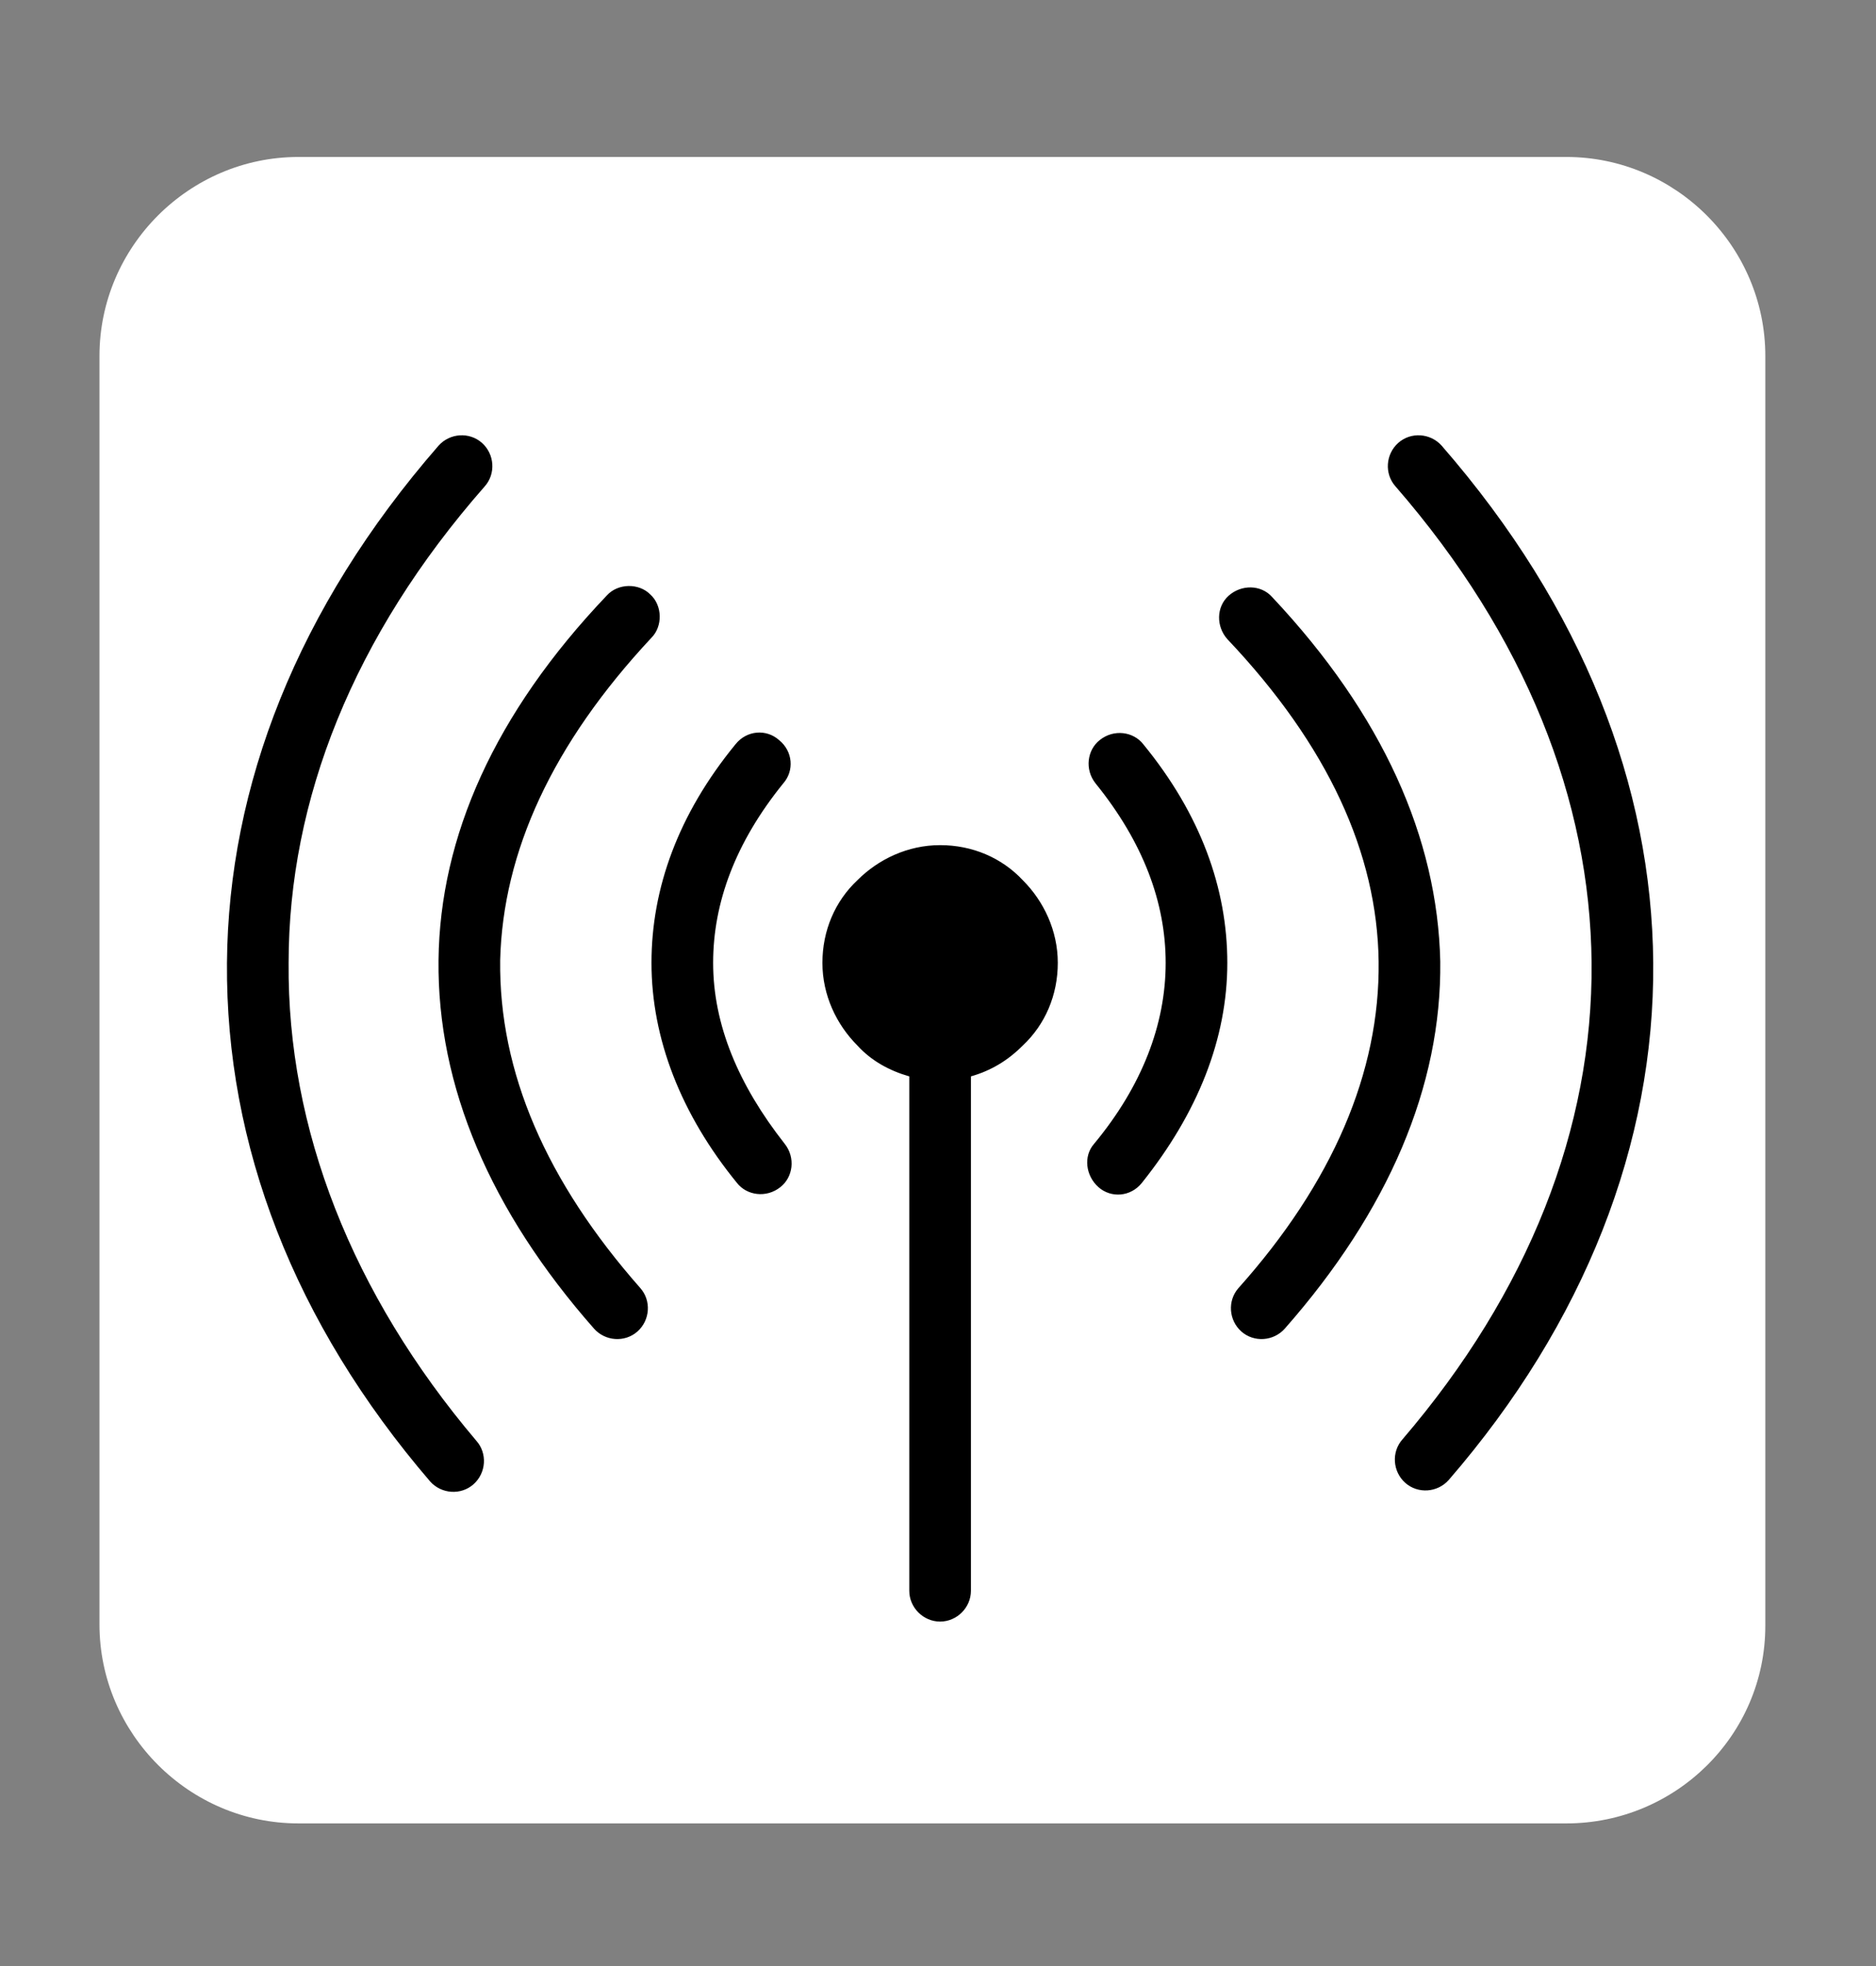
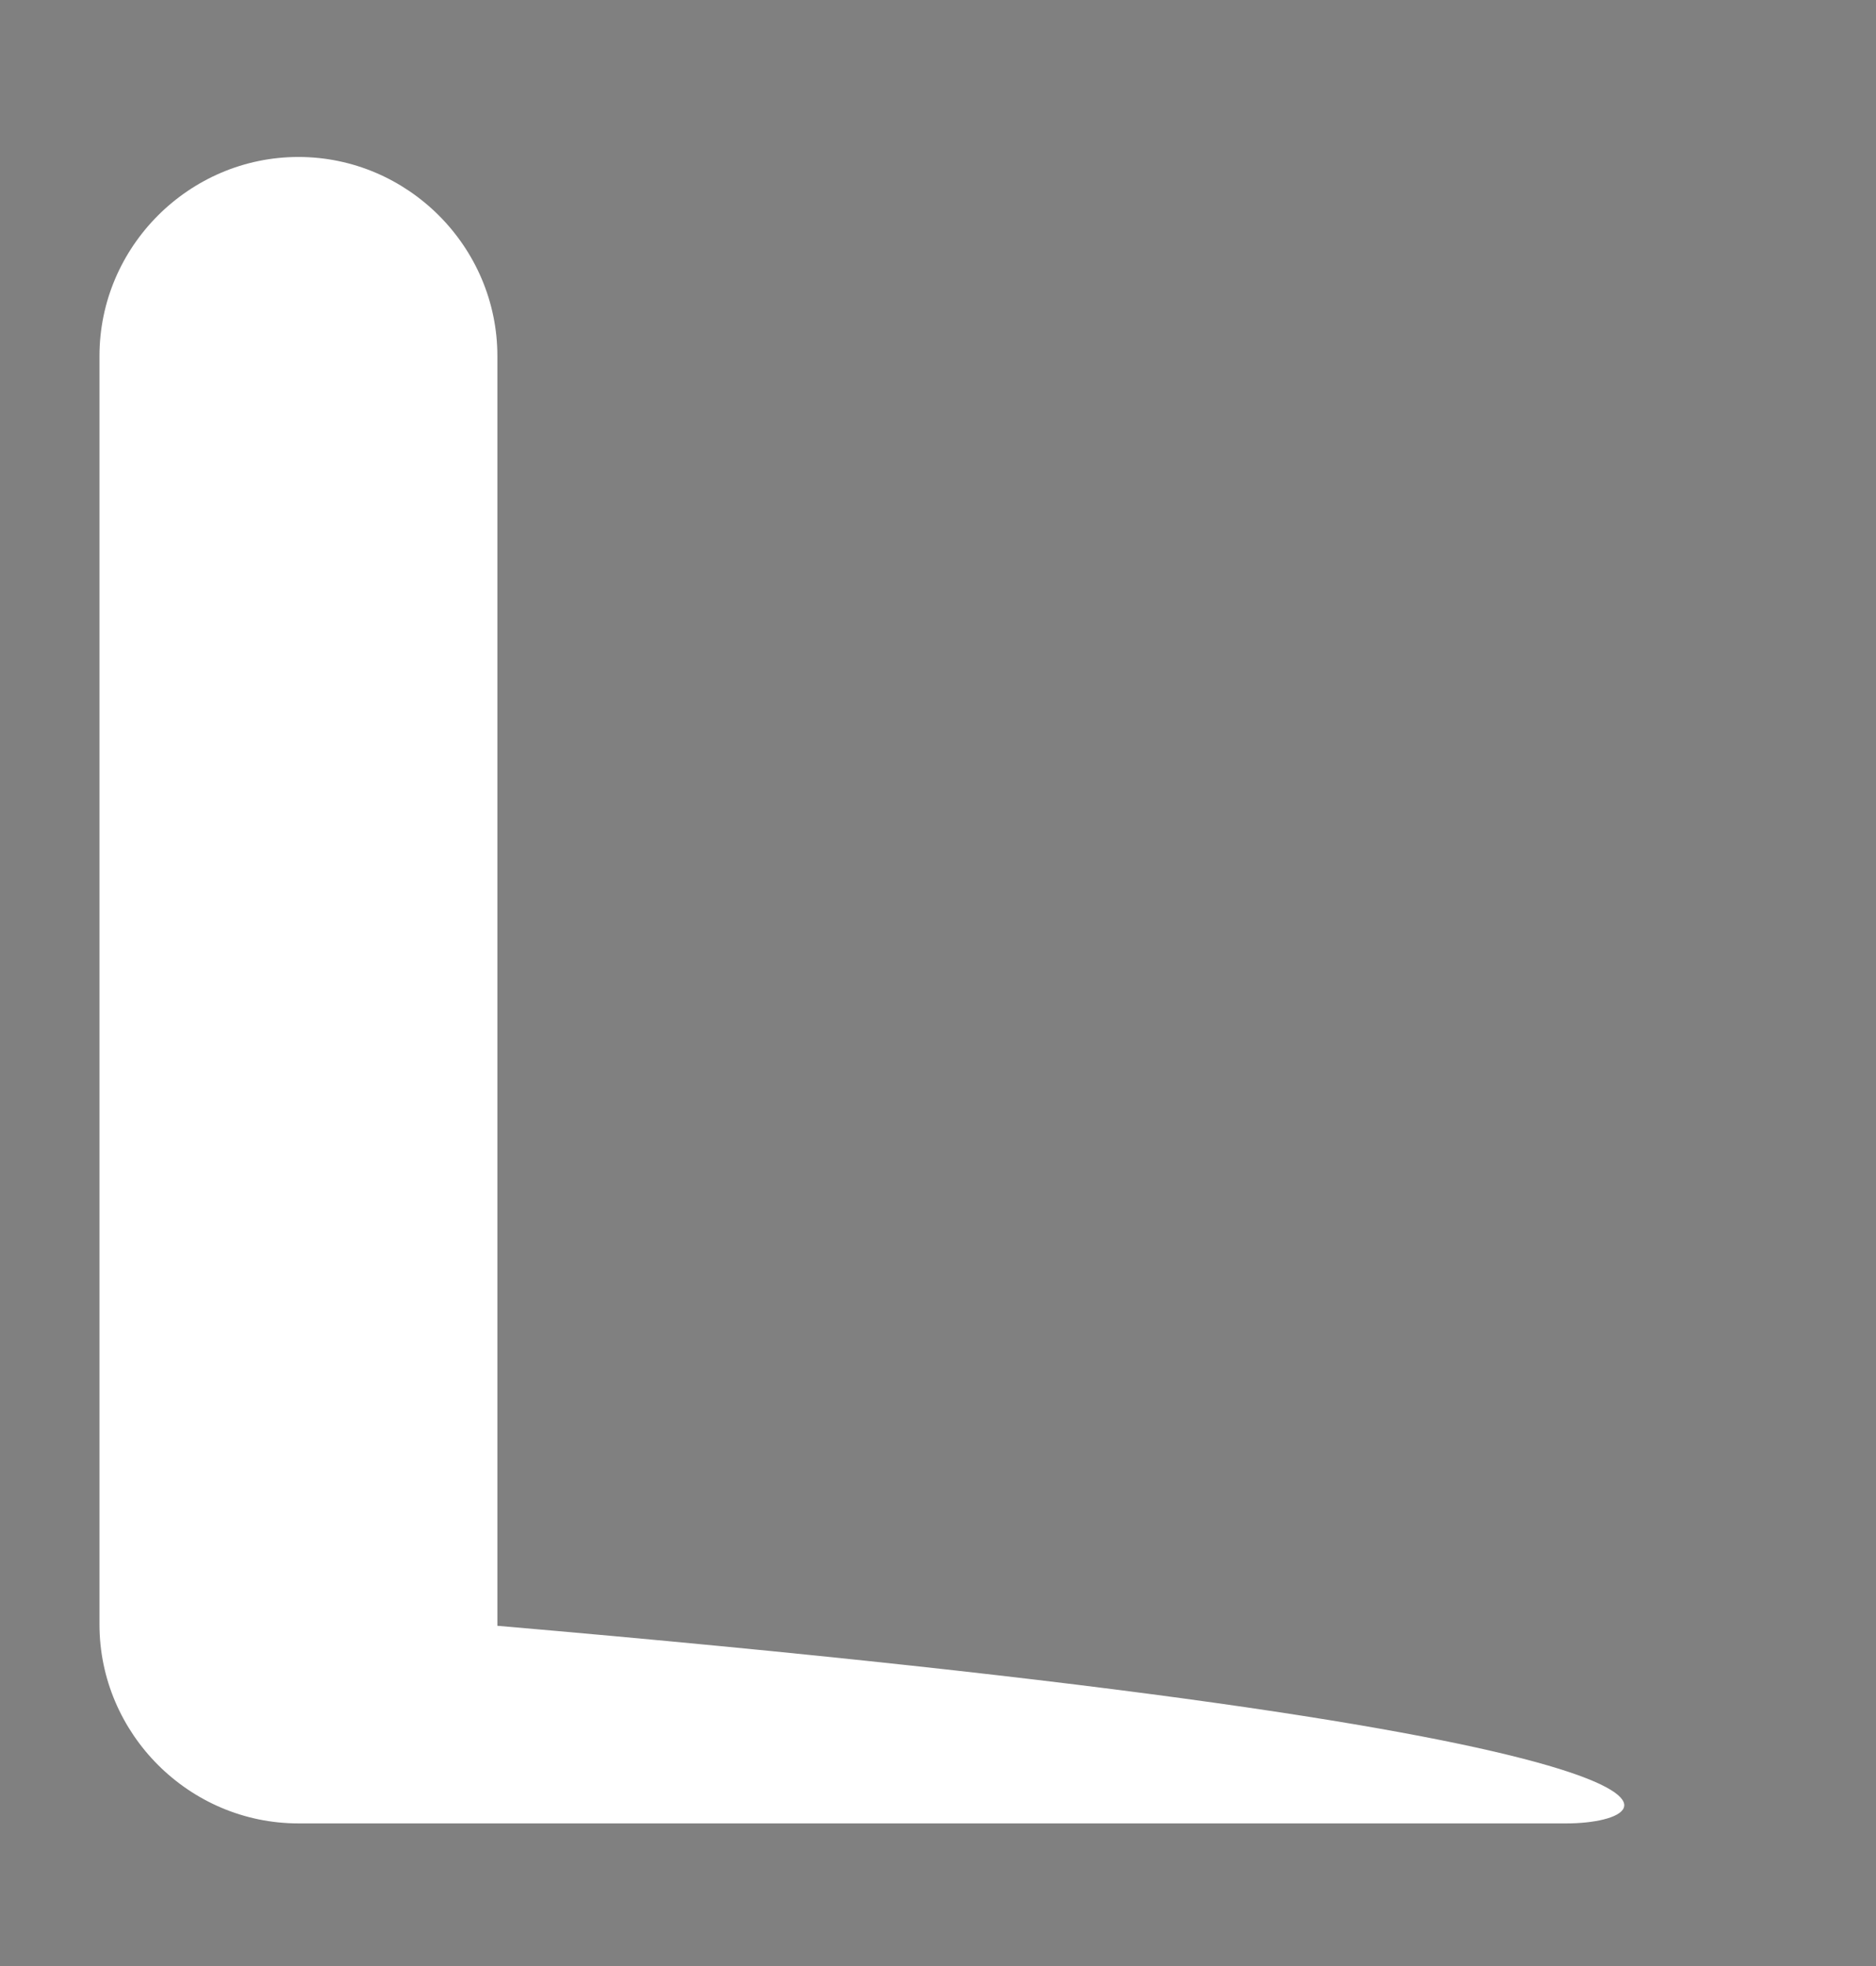
<svg xmlns="http://www.w3.org/2000/svg" version="1.1" id="Layer_1" x="0px" y="0px" viewBox="0 0 133.9 140.3" style="enable-background:new 0 0 133.9 140.3;" xml:space="preserve">
  <rect x="0" y="0" width="133.9" height="140.3" fill="#808080" stroke="none" />
  <style type="text/css">
	.st0{fill:#FFFFFF;}
</style>
-   <path class="st0" d="M111.8,130.1H21.3c-7.8,0-14.2-6.4-14.2-14.2V25.4c0-7.8,6.4-14.2,14.2-14.2h90.5c7.8,0,14.2,6.4,14.2,14.2V116  C126,123.8,119.6,130.1,111.8,130.1z" />
+   <path class="st0" d="M111.8,130.1H21.3c-7.8,0-14.2-6.4-14.2-14.2V25.4c0-7.8,6.4-14.2,14.2-14.2c7.8,0,14.2,6.4,14.2,14.2V116  C126,123.8,119.6,130.1,111.8,130.1z" />
  <g>
-     <path d="M34,102.8c0.8,0.9,0.7,2.3-0.2,3.1c-0.9,0.8-2.3,0.7-3.1-0.2c-9.7-11.3-14.6-24-14.5-37c0.1-12.6,5-25.3,15.1-36.9   c0.8-0.9,2.2-1,3.1-0.2c0.9,0.8,1,2.2,0.2,3.1c-9.4,10.7-14,22.4-14,34C20.5,80.5,25.1,92.3,34,102.8L34,102.8z M45.7,91.9   c0.8,0.9,0.7,2.3-0.2,3.1c-0.9,0.8-2.3,0.7-3.1-0.2c-7.4-8.4-11.2-17.3-11.1-26.3c0.1-8.8,4-17.6,12-26c0.8-0.9,2.3-0.9,3.1-0.1   c0.9,0.8,0.9,2.3,0.1,3.1c-7.1,7.6-10.6,15.3-10.8,23C35.6,76.5,39,84.3,45.7,91.9L45.7,91.9z M56,81.6c0.8,1,0.6,2.4-0.3,3.1   c-1,0.8-2.4,0.6-3.1-0.3c-4-4.9-6.1-10.3-6.1-15.7c0-5.3,1.9-10.6,6-15.6c0.8-1,2.2-1.1,3.1-0.3c1,0.8,1.1,2.2,0.3,3.1   c-3.4,4.2-5,8.5-5,12.8C50.9,73.1,52.7,77.4,56,81.6L56,81.6z M103.4,105.6c-0.8,0.9-2.2,1-3.1,0.2c-0.9-0.8-1-2.2-0.2-3.1   c9-10.5,13.6-22.2,13.5-34c-0.1-11.6-4.7-23.3-14-34c-0.8-0.9-0.7-2.3,0.2-3.1c0.9-0.8,2.3-0.7,3.1,0.2   c10.1,11.6,15,24.3,15.1,36.9C118.1,81.6,113.1,94.4,103.4,105.6L103.4,105.6z M91.7,94.8c-0.8,0.9-2.2,1-3.1,0.2   c-0.9-0.8-1-2.2-0.2-3.1c6.7-7.5,10.1-15.4,10-23.3c-0.1-7.7-3.6-15.4-10.8-23c-0.8-0.9-0.8-2.3,0.1-3.1c0.9-0.8,2.3-0.8,3.1,0.1   c7.9,8.4,11.8,17.2,12,26C102.9,77.5,99.1,86.4,91.7,94.8L91.7,94.8z M81.5,84.4c-0.8,1-2.2,1.1-3.1,0.3s-1.1-2.2-0.3-3.1   c3.4-4.1,5.1-8.5,5.1-12.9c0-4.3-1.6-8.6-5-12.8c-0.8-1-0.6-2.4,0.3-3.1c1-0.8,2.4-0.6,3.1,0.3c4.1,5,6,10.3,6,15.6   C87.6,74.1,85.5,79.4,81.5,84.4L81.5,84.4z M69.3,76.8v36.7c0,1.2-1,2.2-2.2,2.2s-2.2-1-2.2-2.2V76.8c-1.4-0.4-2.7-1.1-3.7-2.2   c-1.5-1.5-2.5-3.6-2.5-5.9s0.9-4.4,2.5-5.9c1.5-1.5,3.6-2.5,5.9-2.5c2.3,0,4.4,0.9,5.9,2.5c1.5,1.5,2.5,3.6,2.5,5.9   s-0.9,4.4-2.5,5.9C71.9,75.7,70.7,76.4,69.3,76.8L69.3,76.8z" />
-   </g>
+     </g>
</svg>